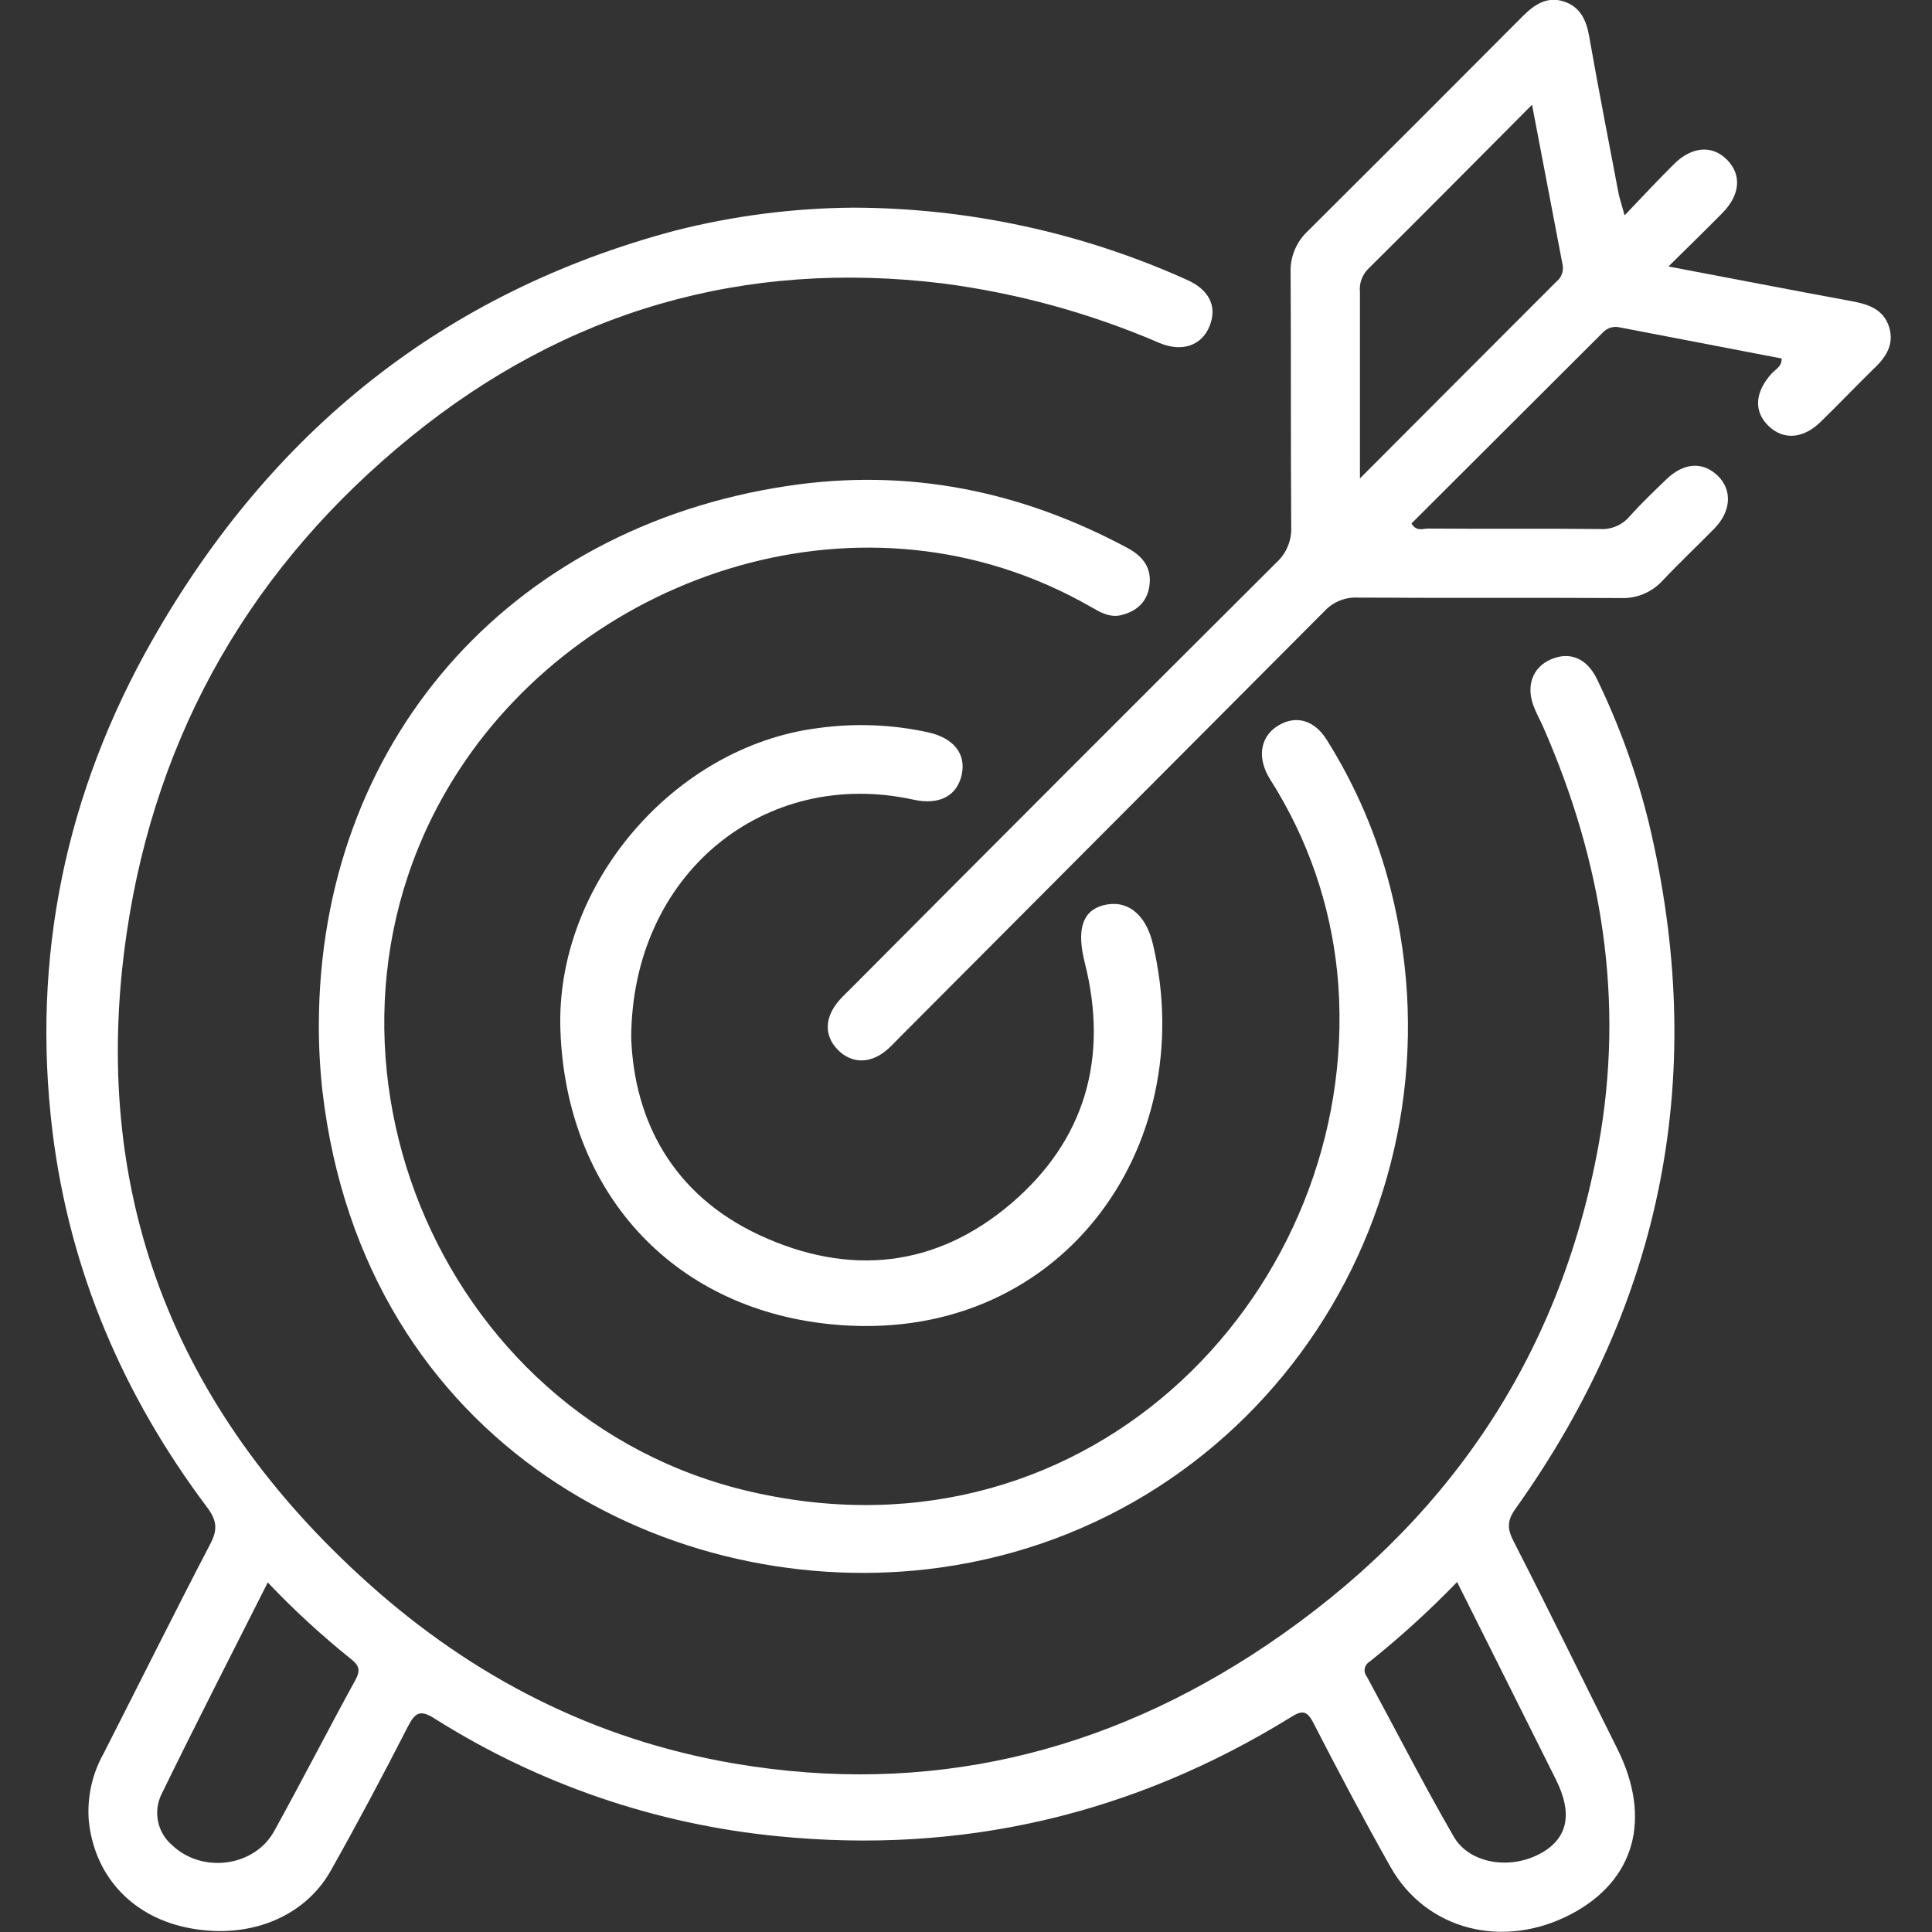
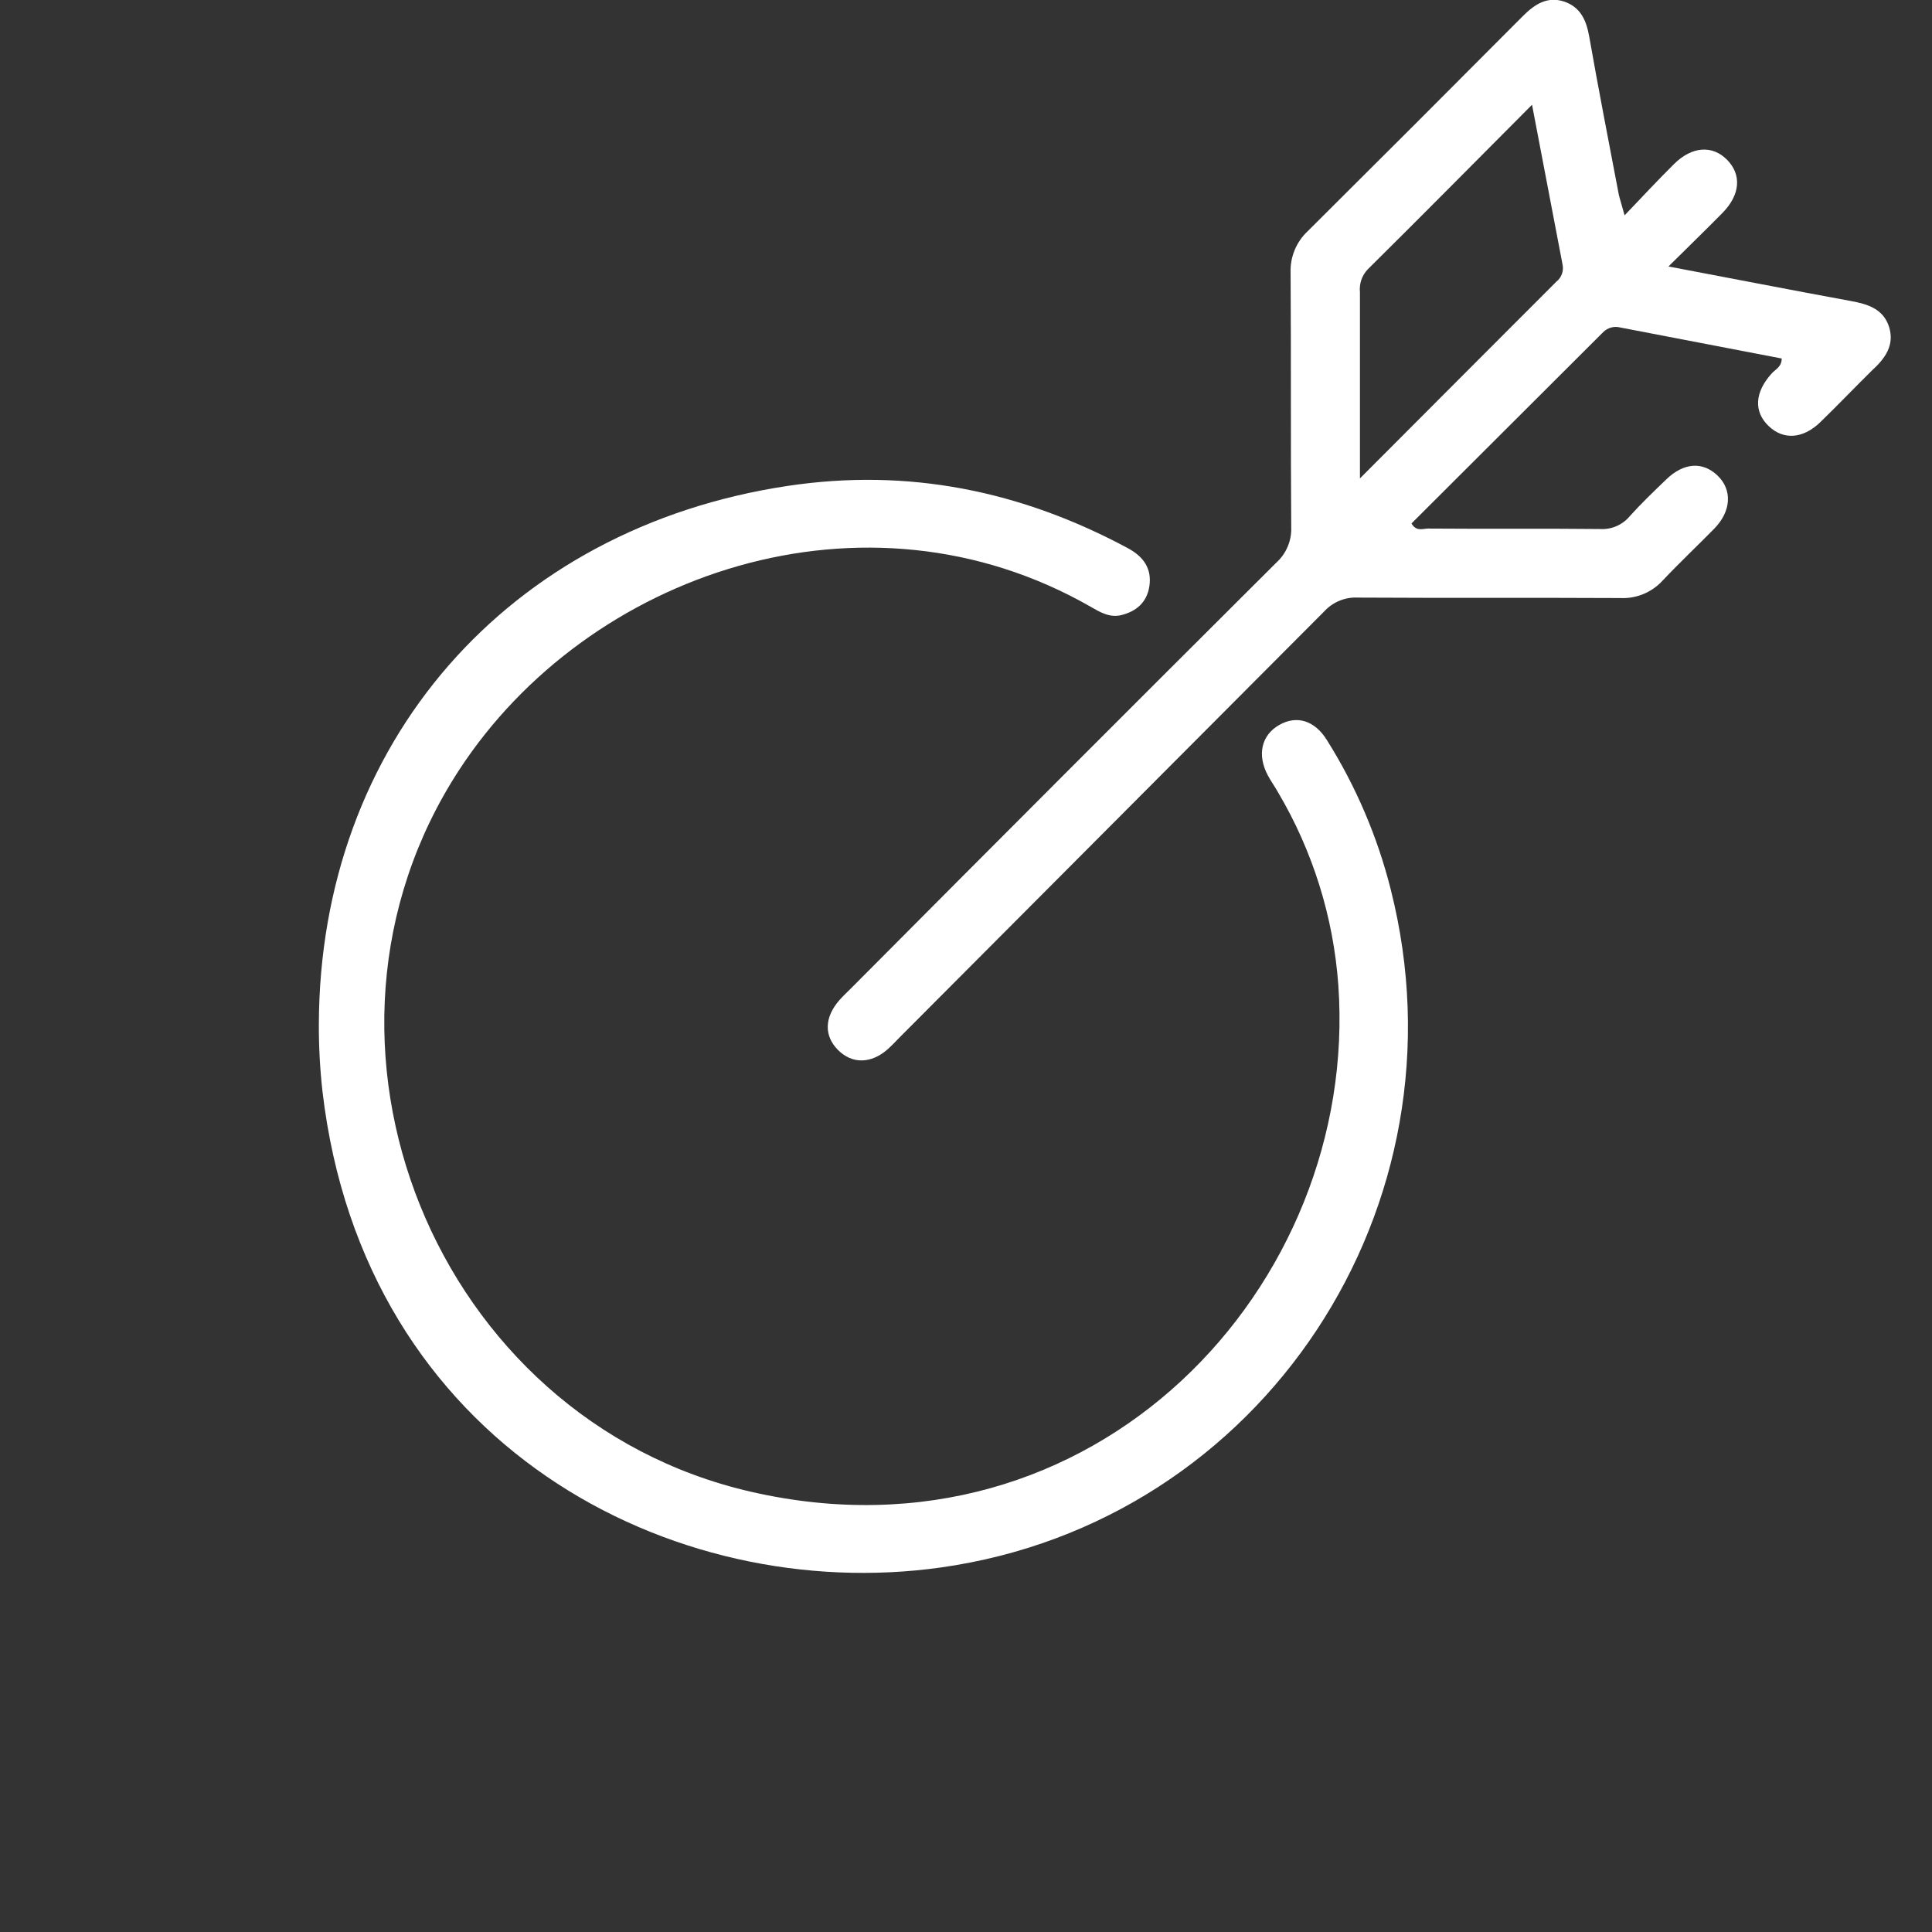
<svg xmlns="http://www.w3.org/2000/svg" width="86" height="86" viewBox="0 0 86 86" fill="none">
  <rect x="0" y="0" width="86" height="86" fill="#333333" stroke="none" />
-   <path d="M67.372 68.602C67.09 68.052 67.08 67.693 67.459 67.161C74.071 57.888 76.048 47.705 73.391 36.611C72.85 34.409 72.077 32.27 71.087 30.231C70.641 29.302 69.881 28.992 69.054 29.343C68.227 29.693 67.922 30.51 68.263 31.424C68.386 31.752 68.56 32.059 68.701 32.379C71.317 38.346 72.328 44.544 71.153 50.996C69.415 60.528 64.312 67.893 56.361 73.246C49.192 78.067 41.287 79.961 32.697 78.502C26.466 77.442 21.046 74.662 16.369 70.456C7.739 62.701 3.937 53.047 5.644 41.503C6.968 32.543 11.277 25.134 18.304 19.432C25.199 13.836 33.122 11.537 41.973 12.617C45.294 13.05 48.538 13.942 51.614 15.267C52.638 15.697 53.509 15.369 53.849 14.499C54.19 13.628 53.819 12.889 52.825 12.451C48.163 10.352 43.11 9.259 37.997 9.243C35.314 9.262 32.643 9.606 30.043 10.267C19.725 13.017 12.065 19.227 6.809 28.444C2.928 35.244 1.384 42.594 2.339 50.394C3.107 56.58 5.488 62.13 9.221 67.099C9.641 67.66 9.702 68.064 9.377 68.694C7.757 71.802 6.197 74.944 4.605 78.067C4.104 78.964 3.876 79.989 3.95 81.014C4.183 83.448 5.808 85.251 8.235 85.786C10.936 86.38 13.517 85.415 14.725 83.267C15.934 81.119 17.052 79.014 18.151 76.866C18.494 76.193 18.724 76.098 19.385 76.523C23.987 79.423 29.203 81.208 34.617 81.736C42.81 82.551 50.426 80.784 57.467 76.434C57.95 76.134 58.173 76.121 58.462 76.69C59.569 78.845 60.703 80.986 61.888 83.09C63.478 85.924 66.929 86.799 69.96 85.192C72.776 83.697 73.544 80.95 71.988 77.834C70.431 74.718 68.941 71.667 67.372 68.602ZM15.821 74.78C14.595 77.015 13.435 79.286 12.201 81.515C11.318 83.11 8.988 83.402 7.662 82.135C7.339 81.861 7.118 81.487 7.034 81.072C6.95 80.657 7.008 80.227 7.198 79.849C8.717 76.731 10.304 73.646 11.919 70.44C13.073 71.657 14.308 72.793 15.616 73.843C15.975 74.124 16.064 74.339 15.821 74.78ZM68.649 82.46C67.31 83.249 65.429 82.993 64.714 81.759C63.36 79.419 62.131 77.007 60.841 74.629C60.801 74.58 60.772 74.523 60.756 74.461C60.74 74.4 60.737 74.336 60.749 74.274C60.76 74.212 60.785 74.152 60.821 74.1C60.857 74.049 60.904 74.005 60.959 73.973C62.334 72.873 63.637 71.686 64.86 70.42C66.358 73.418 67.812 76.308 69.264 79.224C70.004 80.714 69.796 81.787 68.649 82.465V82.46Z" fill="white" />
  <path d="M41.873 69.775C29.932 71.451 16.197 64.35 14.354 48.577C14.244 47.592 14.19 46.603 14.193 45.612C14.221 33.088 22.603 23.498 35.066 21.629C40.442 20.822 45.452 21.849 50.201 24.399C50.885 24.765 51.286 25.3 51.161 26.104C51.051 26.813 50.58 27.22 49.899 27.384C49.387 27.502 48.964 27.248 48.55 27.01C38.524 21.265 26.177 25.474 20.437 34.276C12.557 46.365 19.362 63.177 33.427 66.403C48.719 69.913 60.516 57.233 59.574 43.858C59.356 40.821 58.435 37.876 56.883 35.256C56.74 35 56.573 34.773 56.438 34.519C55.949 33.605 56.148 32.727 56.937 32.274C57.725 31.821 58.521 32.074 59.059 32.934C60.352 34.99 61.313 37.236 61.906 39.591C65.475 53.669 56.225 67.76 41.873 69.775Z" fill="white" />
  <path d="M84.092 14.56C83.836 13.749 83.142 13.536 82.382 13.398C79.73 12.912 77.082 12.392 74.269 11.862C75.144 10.994 75.92 10.244 76.675 9.476C77.469 8.667 77.533 7.773 76.875 7.11C76.217 6.447 75.313 6.514 74.517 7.302C73.798 8.014 73.109 8.756 72.316 9.586C72.198 9.146 72.118 8.91 72.059 8.667C71.611 6.317 71.153 3.966 70.738 1.609C70.61 0.889 70.344 0.316 69.632 0.072C68.864 -0.184 68.299 0.203 67.774 0.73C64.596 3.925 61.41 7.11 58.217 10.285C57.962 10.521 57.762 10.81 57.629 11.132C57.497 11.453 57.435 11.799 57.449 12.146C57.474 15.92 57.449 19.693 57.477 23.467C57.489 23.764 57.435 24.059 57.319 24.332C57.204 24.606 57.029 24.851 56.809 25.049C50.494 31.342 44.194 37.648 37.91 43.966C37.731 44.145 37.541 44.322 37.372 44.511C36.696 45.279 36.671 46.099 37.3 46.736C37.93 47.373 38.783 47.356 39.52 46.7C39.71 46.529 39.884 46.342 40.063 46.16C46.361 39.845 52.655 33.53 58.946 27.215C59.135 27.009 59.367 26.846 59.627 26.74C59.885 26.634 60.165 26.586 60.444 26.601C64.338 26.624 68.232 26.601 72.126 26.621C72.475 26.638 72.825 26.578 73.148 26.445C73.472 26.312 73.763 26.11 74 25.853C74.745 25.062 75.536 24.317 76.304 23.536C77.072 22.755 77.116 21.8 76.453 21.168C75.79 20.536 74.952 20.587 74.169 21.342C73.616 21.875 73.06 22.407 72.548 22.975C72.388 23.169 72.184 23.321 71.954 23.421C71.724 23.52 71.473 23.564 71.222 23.549C68.662 23.521 66.117 23.549 63.562 23.528C63.34 23.528 63.05 23.677 62.83 23.301C65.665 20.474 68.507 17.638 71.355 14.793C71.453 14.692 71.575 14.618 71.71 14.581C71.845 14.543 71.988 14.542 72.124 14.578L79.31 15.958C79.31 16.329 79.036 16.437 78.874 16.613C78.106 17.456 78.048 18.324 78.741 18.977C79.394 19.593 80.26 19.537 81.03 18.79C81.801 18.042 82.566 17.241 83.334 16.485C83.908 15.961 84.34 15.372 84.092 14.56ZM69.292 12.525C66.43 15.385 63.573 18.252 60.536 21.296V18.759C60.536 16.841 60.536 14.919 60.536 13.009C60.516 12.823 60.538 12.635 60.598 12.458C60.659 12.281 60.757 12.12 60.887 11.985C63.288 9.609 65.664 7.205 68.196 4.663C68.667 7.141 69.108 9.455 69.553 11.767C69.584 11.906 69.576 12.05 69.53 12.184C69.484 12.319 69.401 12.437 69.292 12.527V12.525Z" fill="white" />
-   <path d="M36.94 58.943C29.84 58.216 25.186 52.972 24.945 45.832C24.728 39.388 29.999 33.231 36.399 32.412C38.045 32.181 39.718 32.246 41.34 32.604C42.449 32.86 43.002 33.551 42.815 34.458C42.615 35.428 41.817 35.85 40.667 35.597C34.044 34.14 28.122 38.882 28.097 46.203C28.23 49.864 29.927 53.177 33.821 54.985C37.774 56.818 41.645 56.441 45.001 53.579C48.306 50.763 49.354 47.094 48.289 42.86C47.922 41.413 48.163 40.556 49.098 40.3C50.122 40.026 50.989 40.635 51.317 42.013C53.475 51.099 47.126 59.985 36.94 58.943Z" fill="white" />
</svg>